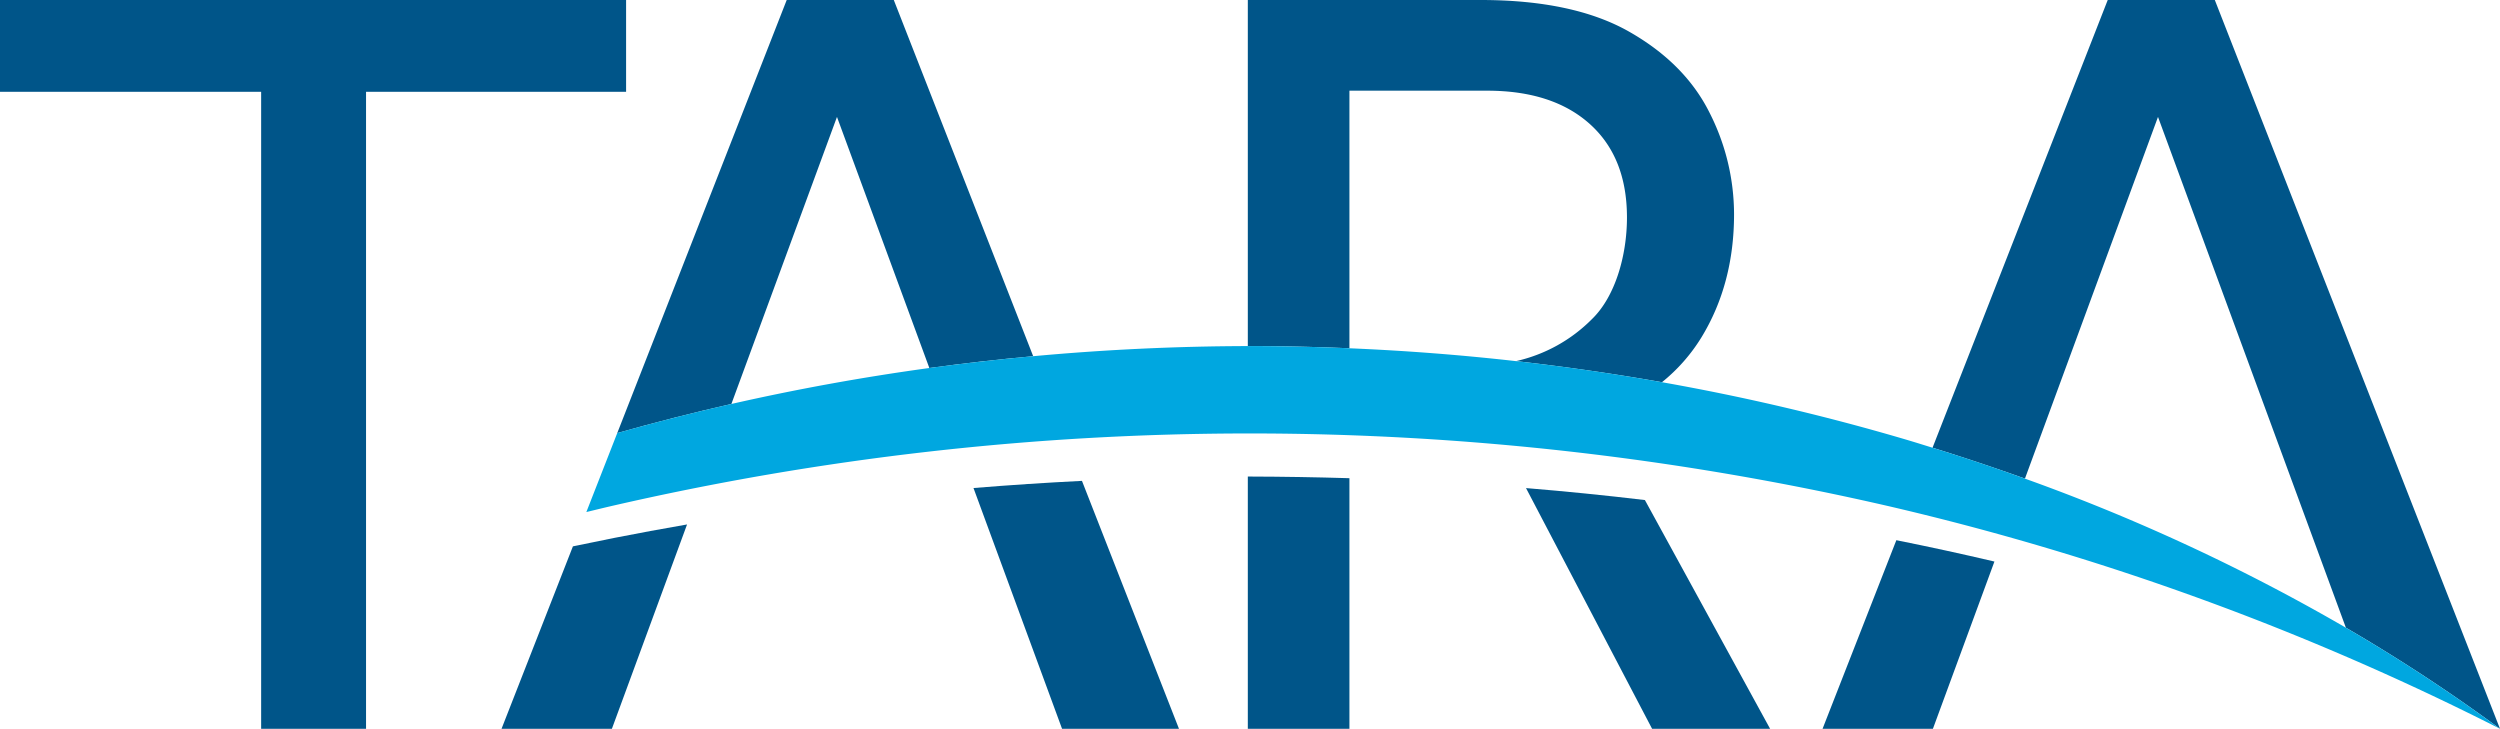
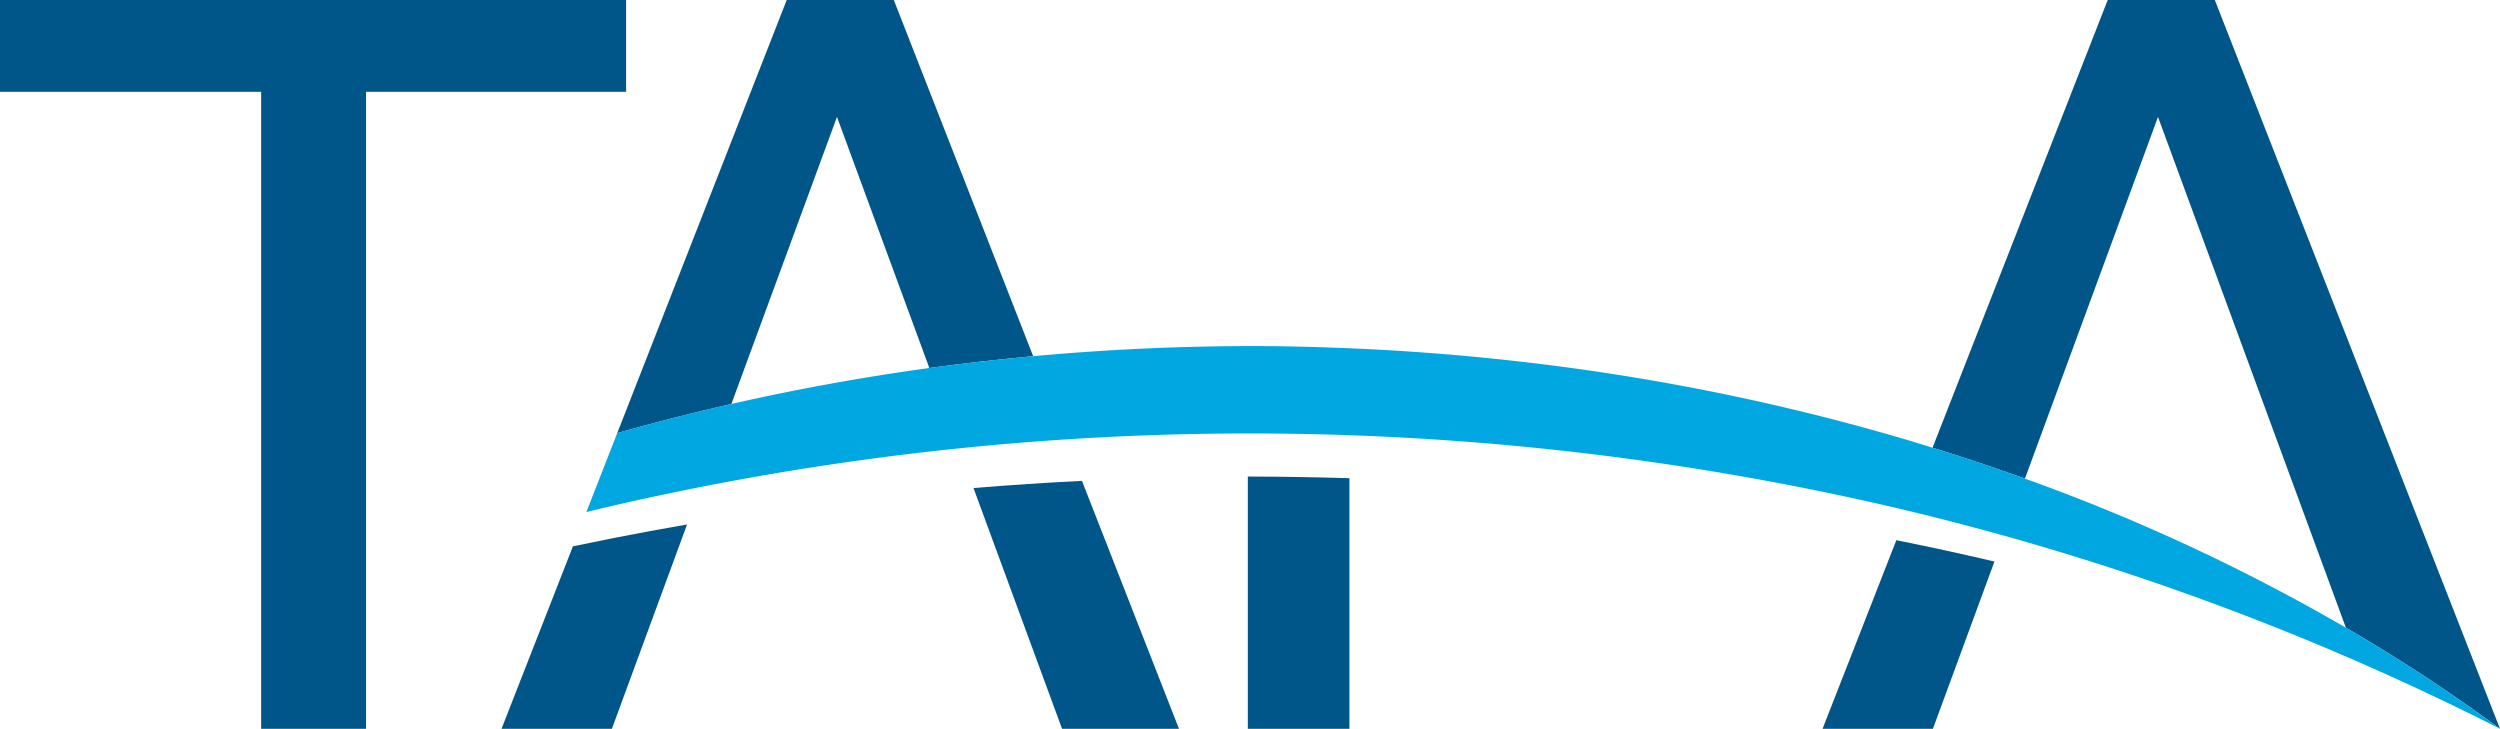
<svg xmlns="http://www.w3.org/2000/svg" viewBox="0 0 576 167.916">
  <g id="full-rgb">
    <g>
      <polygon id="fullLogo" points="144.252 0 0 0 0 21.145 60.168 21.145 60.168 167.916 84.336 167.916 84.336 21.145 144.252 21.145 144.252 0" style="fill: #005589" />
      <path id="fullLogo-2" data-name="fullLogo" d="M244.699,167.916h26.938l-22.352-57.123q-12.508.625-24.992,1.648Z" style="fill: #005589" />
      <path id="fullLogo-3" data-name="fullLogo" d="M115.552,167.916h25.427l17.319-47.082q-8.398,1.455-16.767,3.1-4.772.939-9.531,1.947Z" style="fill: #005589" />
      <path id="fullLogo-4" data-name="fullLogo" d="M142.214,99.781q13.052-3.702,26.296-6.707l24.329-66.138,21.282,57.855q11.927-1.634,23.925-2.719L205.93,0H181.259Z" style="fill: #005589" />
-       <path id="fullLogo-5" data-name="fullLogo" d="M380.644,167.916h27.188l-28.849-52.705q-13.672-1.627-27.391-2.757Z" style="fill: #005589" />
      <path id="fullLogo-6" data-name="fullLogo" d="M287.497,109.8v58.115h23.412V110.177q-11.451-.347-22.909-.38C287.832,109.797,287.664,109.8,287.497,109.8Z" style="fill: #005589" />
-       <path id="fullLogo-7" data-name="fullLogo" d="M310.909,80.244v-59.35h31.721q15.105,0,23.664,7.678,8.556,7.682,8.559,21.524c0,8.73-2.686,18.212-8.055,23.413a35.636,35.636,0,0,1-17.519,9.695q16.894,1.904,33.639,4.856a40.364,40.364,0,0,0,9.055-10.271q7.552-12.332,7.552-28.447A51.749,51.749,0,0,0,393.861,25.93q-5.664-11.329-18.504-18.63Q362.518.001,341.119,0H287.497V79.739c.168-.001.336-.005.504-.005C295.638,79.74,303.276,79.924,310.909,80.244Z" style="fill: #005589" />
      <path id="fullLogo-8" data-name="fullLogo" d="M419.916,167.916h25.426L459.517,129.38q-11.262-2.648-22.598-4.919Z" style="fill: #005589" />
      <path id="fullLogo-9" data-name="fullLogo" d="M497.202,26.936l43.293,117.69A393.73,393.73,0,0,1,576,167.915L510.293,0H485.621L445.255,103.157q10.72,3.328,21.29,7.117Z" style="fill: #005589" />
      <path id="fullLogo-10" data-name="fullLogo" d="M168.51,93.074q-13.236,3.009-26.296,6.707l-7.12,18.196c1.828-.443,3.654-.892,5.485-1.318a655.054,655.054,0,0,1,294.836.026A621.785,621.785,0,0,1,576,167.915h0a393.73,393.73,0,0,0-35.505-23.289,449.507,449.507,0,0,0-73.95-34.352q-10.558-3.808-21.29-7.117c-1.927-.597-3.851-1.205-5.784-1.779a517.204,517.204,0,0,0-56.555-13.318q-16.73-2.969-33.639-4.856-19.123-2.155-38.37-2.961c-7.633-.321-15.271-.504-22.909-.51-.168,0-.336.004-.504.005q-24.756.056-49.451,2.333-11.991,1.104-23.925,2.719Q191.14,87.938,168.51,93.074Z" style="fill: #00a7e0" />
    </g>
  </g>
</svg>